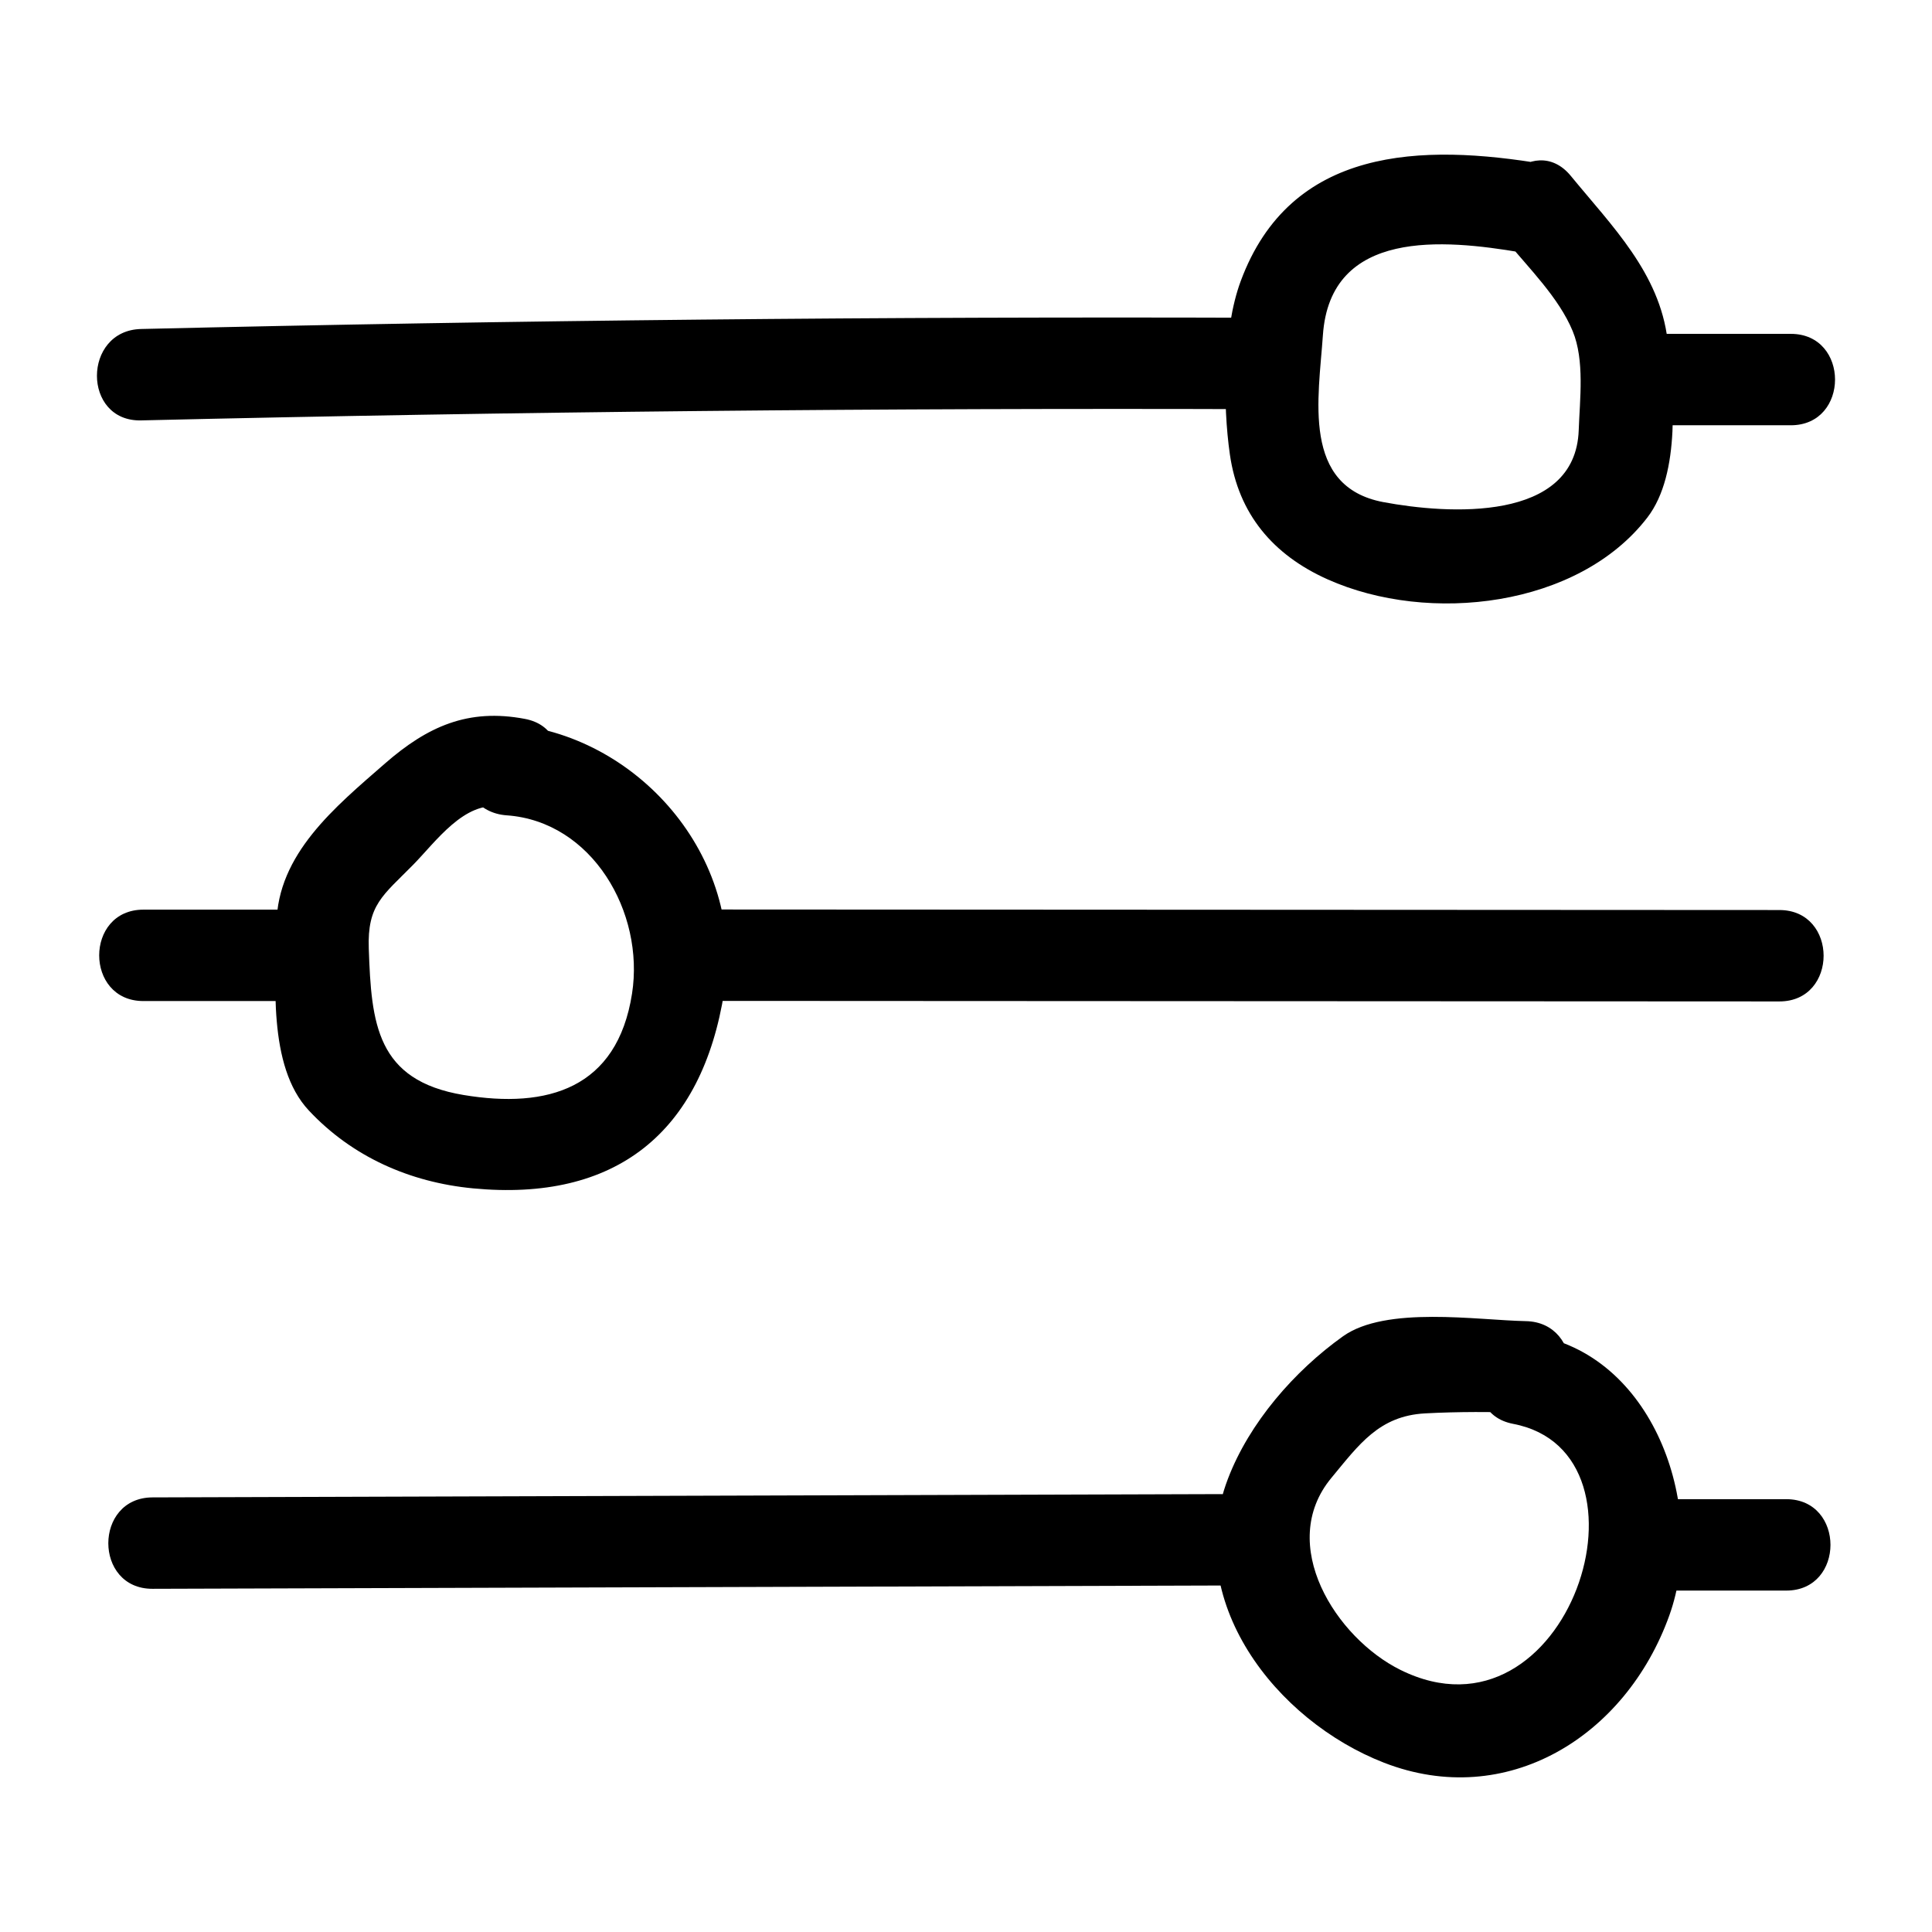
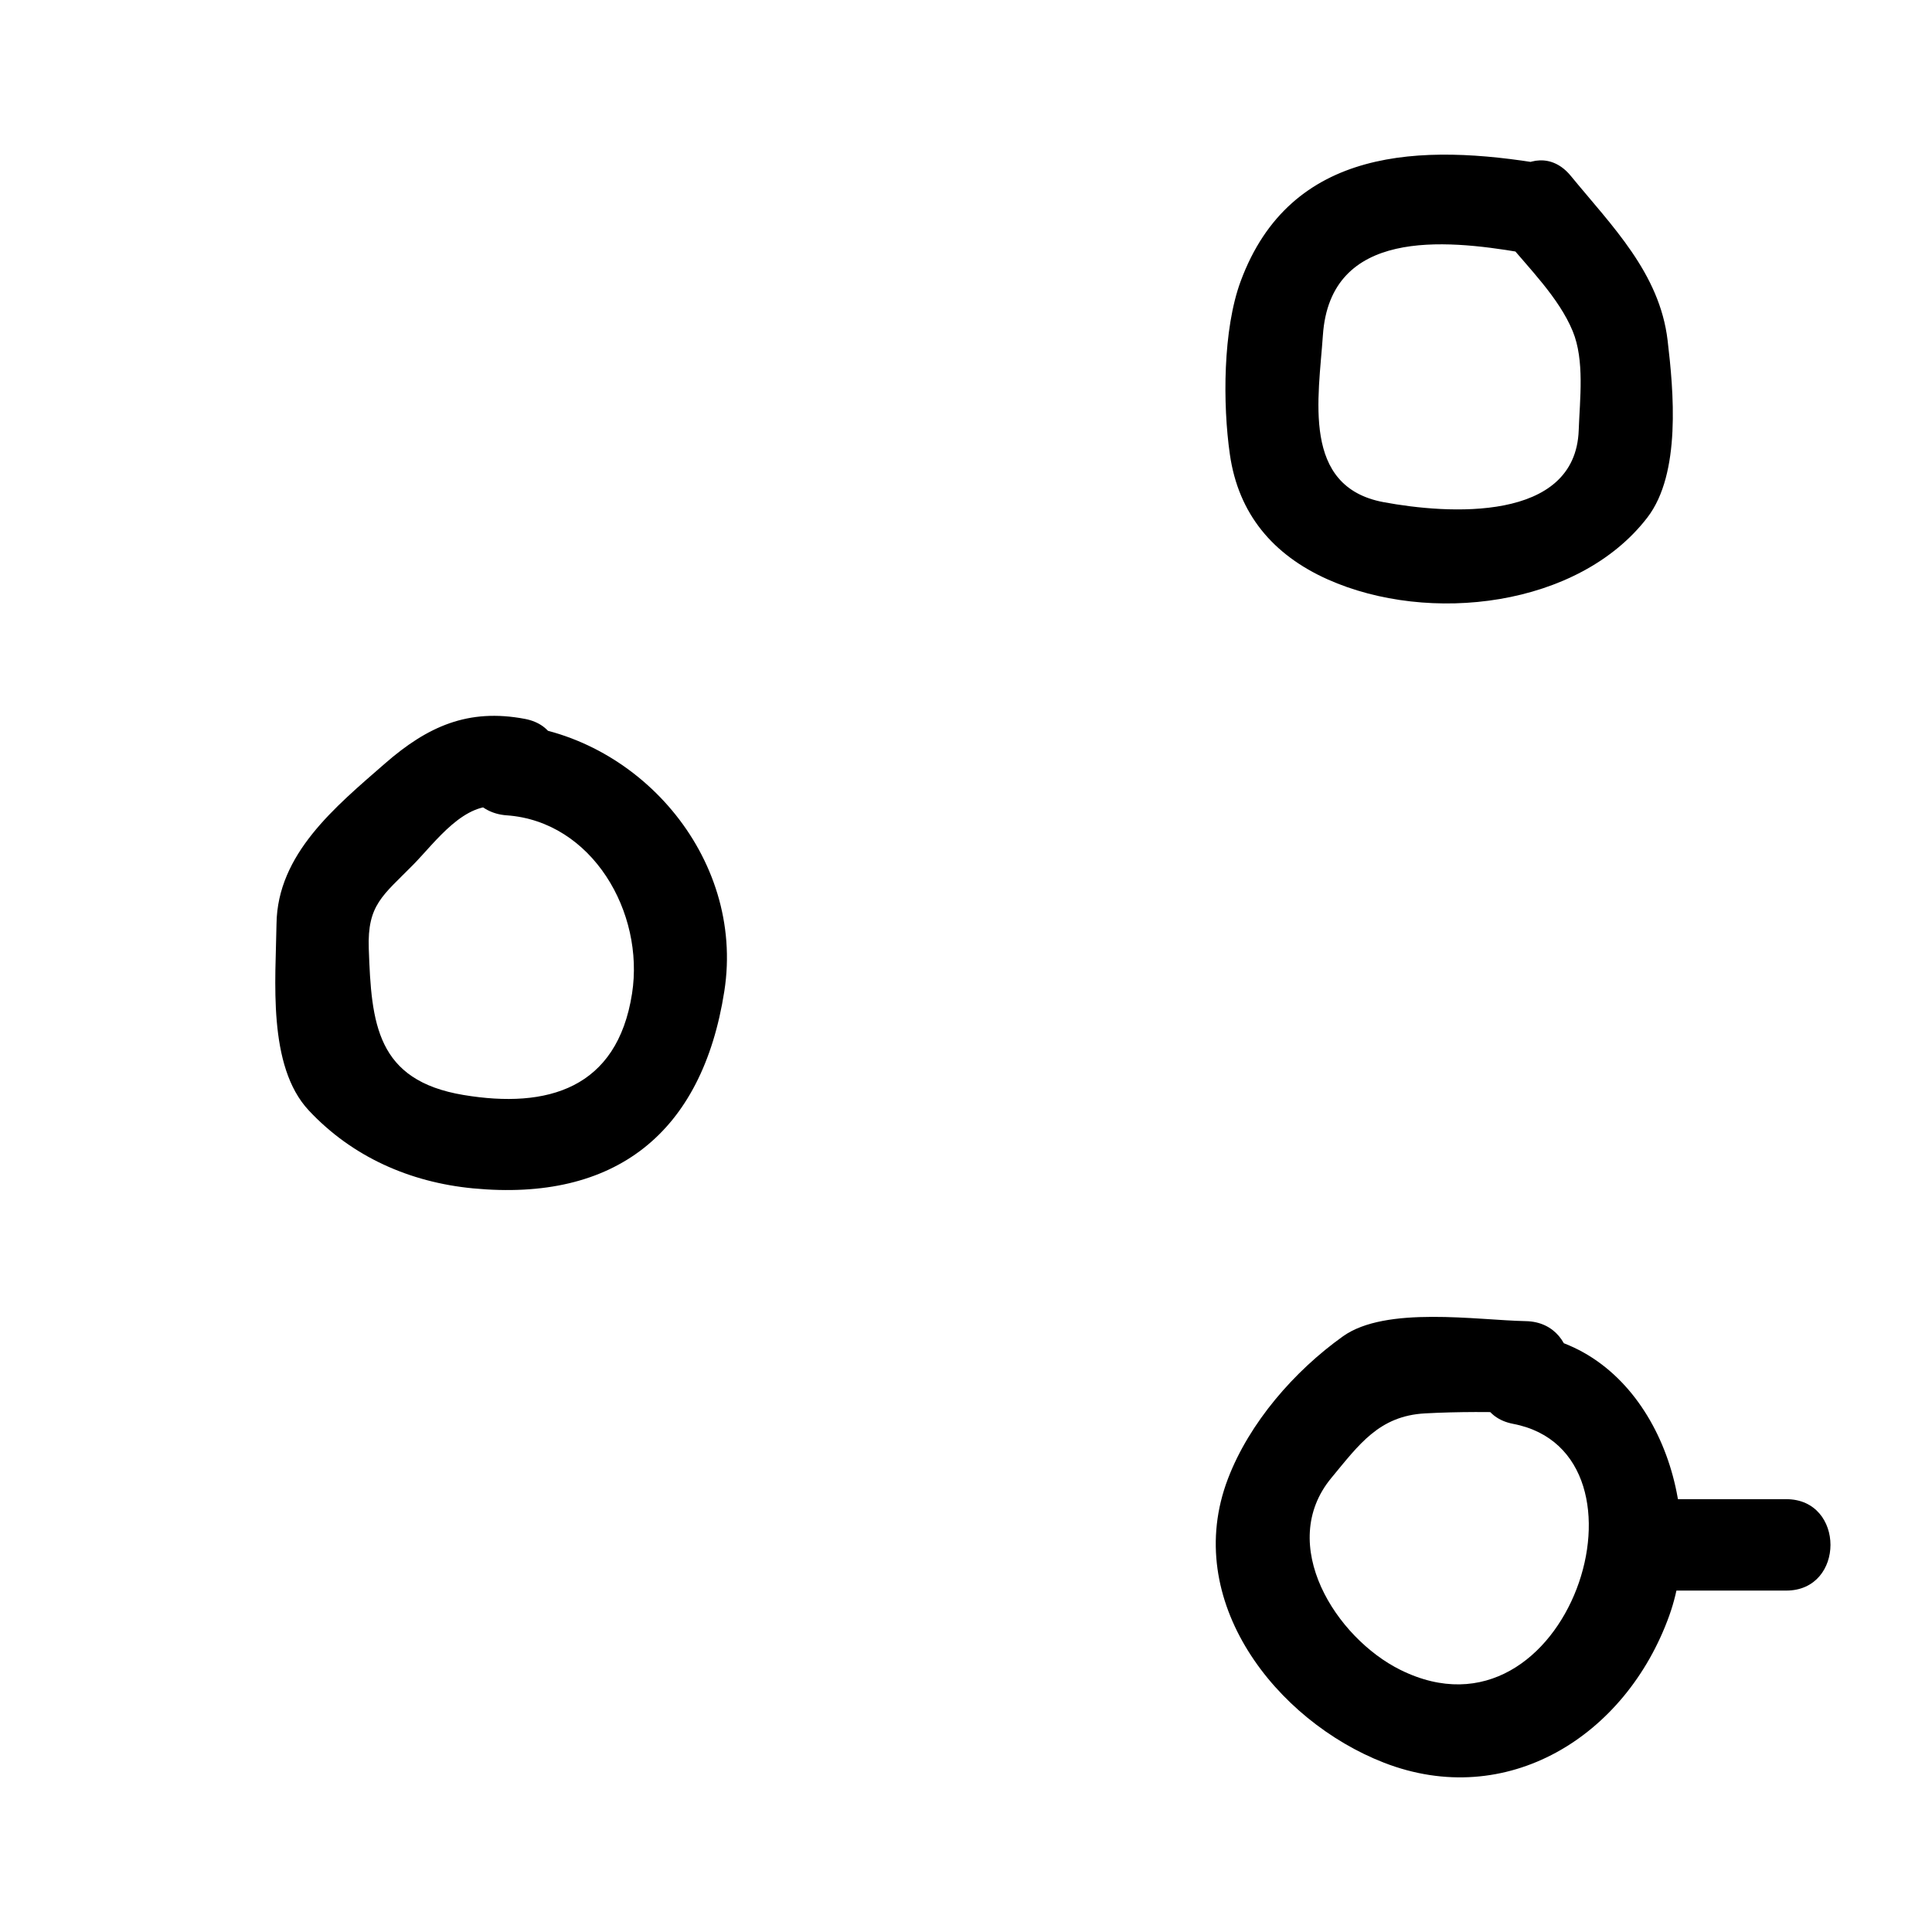
<svg xmlns="http://www.w3.org/2000/svg" fill="#000000" width="800px" height="800px" version="1.1" viewBox="144 144 512 512">
  <g>
    <path d="m553.36 187.5c-32.664-5.516-67.352-4.684-80.566 31.02-4.731 12.785-4.773 32.625-2.863 45.918 2.273 15.793 11.441 26.637 25.934 33.113 26.828 11.984 66.449 7.348 84.703-16.402 8.984-11.691 6.953-33.52 5.367-46.934-2.113-17.867-14.762-30.309-25.66-43.605-9.906-12.09-26.941 5.152-17.129 17.129 6.035 7.363 13.969 15.137 17.633 24.008 3.203 7.758 1.883 18.074 1.598 26.242-0.852 24.527-34.715 22.277-51.762 19.078-21.777-4.094-17.164-27.648-16.035-44.23 1.934-28.332 32.215-25.371 52.332-21.973 15.285 2.57 21.828-20.77 6.449-23.363z" />
    <path d="m278.28 360.07c22.684 1.605 36.57 25.746 33.215 47.254-3.93 25.184-22.414 30.562-44.645 26.859-23.137-3.852-24.434-18.941-25.121-38.793-0.402-11.609 3.691-14.023 11.758-22.211 5.93-6.019 13.66-17.109 23.172-15.312 15.262 2.887 21.773-20.457 6.438-23.355-15.035-2.844-25.777 1.969-37.086 11.832-13.191 11.508-28.488 23.98-28.734 42.488-0.195 14.688-2.477 37.629 8.543 49.43 11.484 12.297 26.805 19.062 43.527 20.664 37.68 3.609 60.734-14.605 66.609-52.258 5.578-35.727-23.293-68.387-57.676-70.82-15.594-1.105-15.488 23.125 0 24.223z" />
    <path d="m545.01 521.34c40.211 7.668 14.586 87.215-29.879 65.199-17.074-8.453-32.902-33.27-18.301-50.883 7.324-8.836 12.645-16.426 24.812-17.094 8.895-0.488 17.809-0.395 26.707-0.223 15.629 0.305 15.598-23.918 0-24.223-12.906-0.254-37.066-4.102-48.449 4.023-12.883 9.195-24.797 22.867-30.48 37.742-12.367 32.371 12.789 64.148 41.352 75.254 32.445 12.613 64.059-6.828 75.617-39.027 9.988-27.824-3.457-68.121-34.941-74.125-15.262-2.91-21.77 20.434-6.438 23.355z" />
-     <path d="m184.42 565.05c94.262-0.289 188.52-0.582 282.79-0.871 15.617-0.047 15.621-24.27 0-24.223-94.262 0.289-188.52 0.582-282.79 0.871-15.617 0.047-15.625 24.27 0 24.223z" />
    <path d="m583.47 565.52h33.91c15.621 0 15.621-24.223 0-24.223h-33.91c-15.621 0-15.621 24.223 0 24.223z" />
-     <path d="m182 409.29h36.938c15.621 0 15.621-24.223 0-24.223h-36.938c-15.621 0-15.621 24.223 0 24.223z" />
-     <path d="m332.77 409.25c94.262 0.047 188.52 0.094 282.79 0.141 15.621 0.008 15.621-24.215 0-24.223-94.262-0.047-188.52-0.094-282.79-0.141-15.621-0.008-15.617 24.215 0 24.223z" />
-     <path d="m181.4 255.41c98.688-2.32 197.38-3.312 296.1-2.977 15.621 0.055 15.617-24.168 0-24.223-98.715-0.336-197.41 0.656-296.1 2.977-15.594 0.367-15.629 24.59 0 24.223z" />
-     <path d="m579.23 256.7h39.359c15.621 0 15.621-24.223 0-24.223h-39.359c-15.621 0.004-15.621 24.223 0 24.223z" />
  </g>
</svg>